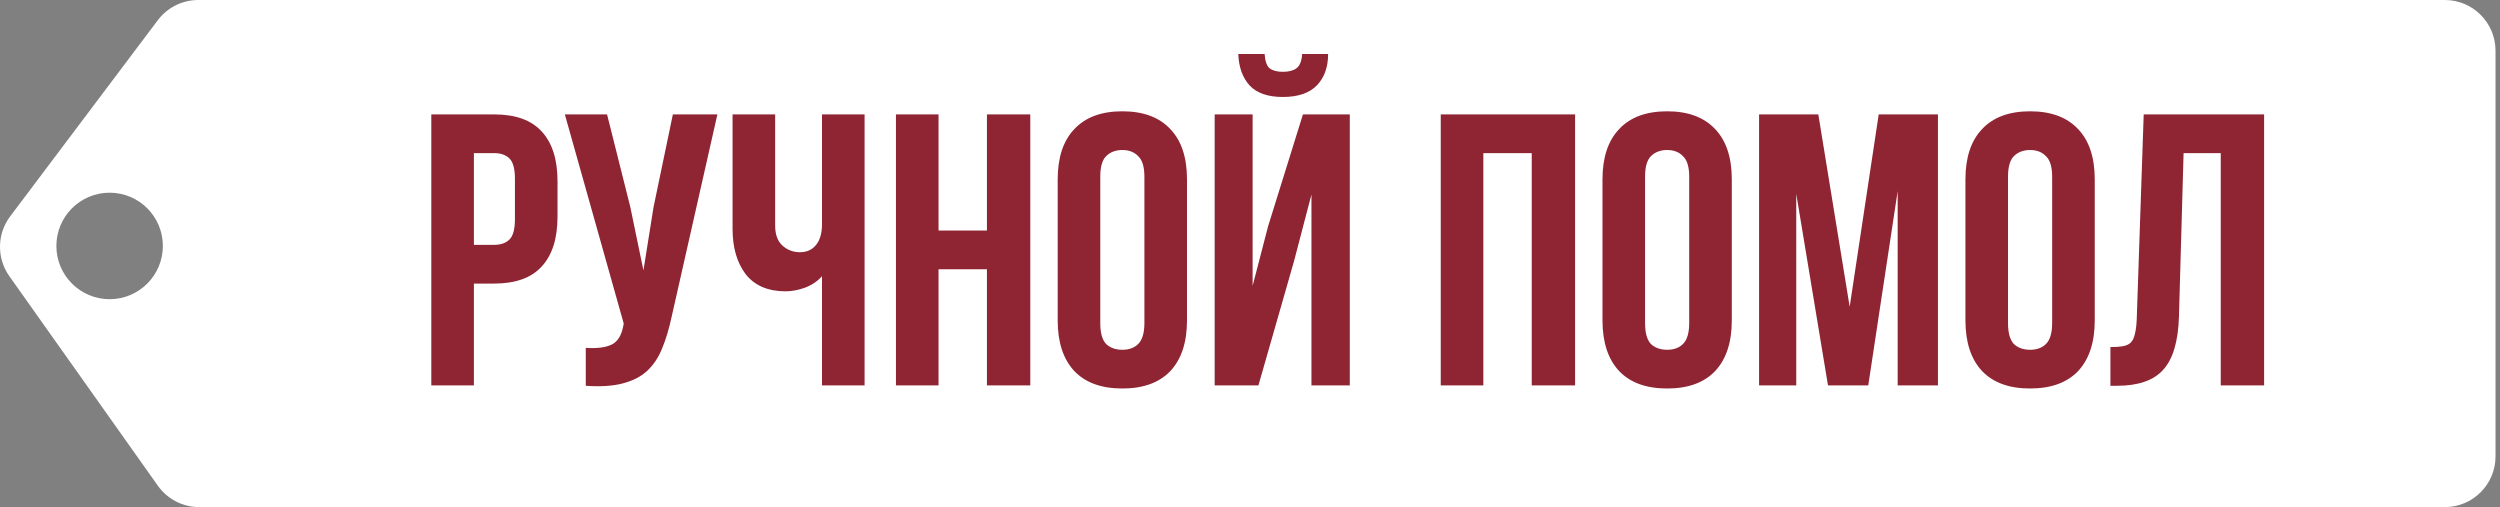
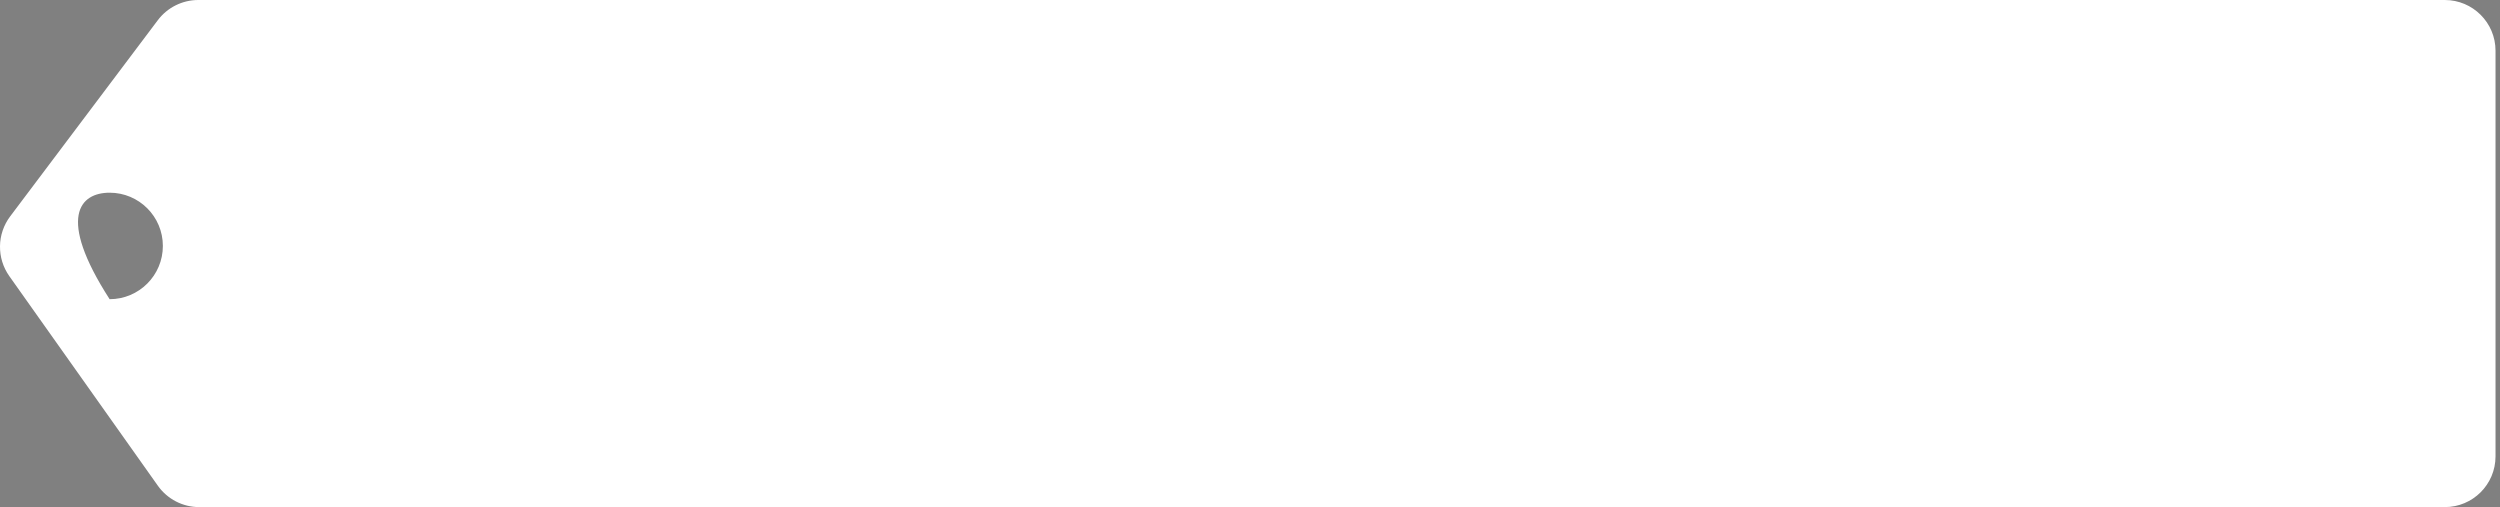
<svg xmlns="http://www.w3.org/2000/svg" width="493" height="100" viewBox="0 0 493 100" fill="none">
  <rect x="0" y="0" width="493" height="100" fill="#808080" stroke="none" />
-   <path fill-rule="evenodd" clip-rule="evenodd" d="M482.117 0C487.64 0 492.117 4.477 492.117 10V90C492.117 95.523 487.64 100 482.117 100H39.287C36.044 100 33.003 98.428 31.128 95.782L1.841 54.459C-0.675 50.91 -0.607 46.14 2.009 42.664L31.117 3.987C33.006 1.477 35.965 0 39.107 0H482.117ZM21.617 59C15.818 59 11.117 54.299 11.117 48.5C11.117 42.701 15.818 38 21.617 38C27.416 38 32.117 42.701 32.117 48.5C32.117 54.299 27.416 59 21.617 59Z" fill="white" />
-   <path d="M97.422 22.559C101.646 22.559 104.776 23.678 106.812 25.918C108.899 28.157 109.942 31.44 109.942 35.766V42.714C109.942 47.04 108.899 50.323 106.812 52.562C104.776 54.802 101.646 55.921 97.422 55.921H93.452V76H85.054V22.559H97.422ZM93.452 30.193V48.287H97.422C98.745 48.287 99.763 47.931 100.475 47.218C101.188 46.505 101.544 45.182 101.544 43.248V35.232C101.544 33.298 101.188 31.974 100.475 31.262C99.763 30.549 98.745 30.193 97.422 30.193H93.452ZM132.46 62.411C131.951 64.803 131.315 66.915 130.552 68.747C129.839 70.529 128.847 72.005 127.574 73.175C126.353 74.295 124.75 75.109 122.765 75.618C120.83 76.127 118.413 76.28 115.512 76.076V68.595C117.649 68.747 119.329 68.544 120.551 67.984C121.772 67.424 122.561 66.177 122.917 64.243L122.994 63.785L111.389 22.559H119.711L124.291 40.805L126.887 53.326L128.872 40.881L132.689 22.559H141.469L132.46 62.411ZM170.496 22.559V76H162.098V54.471C161.182 55.489 160.036 56.252 158.662 56.761C157.339 57.219 156.092 57.448 154.921 57.448C151.46 57.448 148.839 56.328 147.058 54.089C145.327 51.799 144.462 48.821 144.462 45.157V22.559H152.86V44.47C152.86 46.251 153.343 47.574 154.31 48.44C155.278 49.305 156.423 49.737 157.746 49.737C159.069 49.737 160.113 49.279 160.876 48.363C161.69 47.396 162.098 46.022 162.098 44.241V22.559H170.496ZM185.08 76H176.682V22.559H185.08V45.462H194.624V22.559H203.174V76H194.624V53.097H185.08V76ZM216.974 63.709C216.974 65.643 217.356 67.017 218.119 67.831C218.934 68.595 220.002 68.976 221.326 68.976C222.649 68.976 223.692 68.595 224.456 67.831C225.27 67.017 225.677 65.643 225.677 63.709V34.85C225.677 32.916 225.27 31.567 224.456 30.804C223.692 29.989 222.649 29.582 221.326 29.582C220.002 29.582 218.934 29.989 218.119 30.804C217.356 31.567 216.974 32.916 216.974 34.85V63.709ZM208.576 35.385C208.576 31.058 209.67 27.75 211.859 25.46C214.048 23.119 217.203 21.948 221.326 21.948C225.448 21.948 228.604 23.119 230.792 25.46C232.981 27.75 234.075 31.058 234.075 35.385V63.174C234.075 67.5 232.981 70.834 230.792 73.175C228.604 75.466 225.448 76.611 221.326 76.611C217.203 76.611 214.048 75.466 211.859 73.175C209.67 70.834 208.576 67.5 208.576 63.174V35.385ZM248.16 76H239.533V22.559H247.015V56.379L250.068 44.622L256.939 22.559H266.177V76H258.619V38.362L255.183 51.493L248.16 76ZM261.902 10.649C261.902 13.245 261.164 15.306 259.688 16.833C258.212 18.36 255.972 19.123 252.969 19.123C250.017 19.123 247.829 18.36 246.404 16.833C245.03 15.306 244.292 13.245 244.19 10.649H249.381C249.483 12.074 249.814 13.015 250.374 13.474C250.985 13.932 251.85 14.161 252.969 14.161C254.14 14.161 255.031 13.932 255.642 13.474C256.303 13.015 256.685 12.074 256.787 10.649H261.902ZM292.515 76H284.117V22.559H310.609V76H302.058V30.193H292.515V76ZM324.409 63.709C324.409 65.643 324.79 67.017 325.554 67.831C326.368 68.595 327.437 68.976 328.76 68.976C330.084 68.976 331.127 68.595 331.89 67.831C332.705 67.017 333.112 65.643 333.112 63.709V34.85C333.112 32.916 332.705 31.567 331.89 30.804C331.127 29.989 330.084 29.582 328.76 29.582C327.437 29.582 326.368 29.989 325.554 30.804C324.79 31.567 324.409 32.916 324.409 34.85V63.709ZM316.011 35.385C316.011 31.058 317.105 27.75 319.293 25.46C321.482 23.119 324.638 21.948 328.76 21.948C332.883 21.948 336.038 23.119 338.227 25.46C340.416 27.75 341.51 31.058 341.51 35.385V63.174C341.51 67.5 340.416 70.834 338.227 73.175C336.038 75.466 332.883 76.611 328.76 76.611C324.638 76.611 321.482 75.466 319.293 73.175C317.105 70.834 316.011 67.5 316.011 63.174V35.385ZM364.756 60.502L370.481 22.559H382.162V76H374.222V37.675L368.42 76H360.48L354.22 38.209V76H346.891V22.559H358.572L364.756 60.502ZM395.982 63.709C395.982 65.643 396.364 67.017 397.127 67.831C397.941 68.595 399.01 68.976 400.333 68.976C401.657 68.976 402.7 68.595 403.464 67.831C404.278 67.017 404.685 65.643 404.685 63.709V34.85C404.685 32.916 404.278 31.567 403.464 30.804C402.7 29.989 401.657 29.582 400.333 29.582C399.01 29.582 397.941 29.989 397.127 30.804C396.364 31.567 395.982 32.916 395.982 34.85V63.709ZM387.584 35.385C387.584 31.058 388.678 27.75 390.867 25.46C393.055 23.119 396.211 21.948 400.333 21.948C404.456 21.948 407.612 23.119 409.8 25.46C411.989 27.75 413.083 31.058 413.083 35.385V63.174C413.083 67.5 411.989 70.834 409.8 73.175C407.612 75.466 404.456 76.611 400.333 76.611C396.211 76.611 393.055 75.466 390.867 73.175C388.678 70.834 387.584 67.5 387.584 63.174V35.385ZM416.174 68.442C417.141 68.442 417.93 68.391 418.541 68.289C419.202 68.187 419.737 67.958 420.144 67.602C420.551 67.195 420.831 66.635 420.984 65.922C421.187 65.159 421.314 64.167 421.365 62.945L422.739 22.559H446.483V76H437.932V30.193H430.603L429.687 62.487C429.534 67.373 428.491 70.859 426.557 72.946C424.674 75.033 421.645 76.076 417.472 76.076H416.174V68.442Z" fill="#8F2433" />
+   <path fill-rule="evenodd" clip-rule="evenodd" d="M482.117 0C487.64 0 492.117 4.477 492.117 10V90C492.117 95.523 487.64 100 482.117 100H39.287C36.044 100 33.003 98.428 31.128 95.782L1.841 54.459C-0.675 50.91 -0.607 46.14 2.009 42.664L31.117 3.987C33.006 1.477 35.965 0 39.107 0H482.117ZM21.617 59C11.117 42.701 15.818 38 21.617 38C27.416 38 32.117 42.701 32.117 48.5C32.117 54.299 27.416 59 21.617 59Z" fill="white" />
</svg>